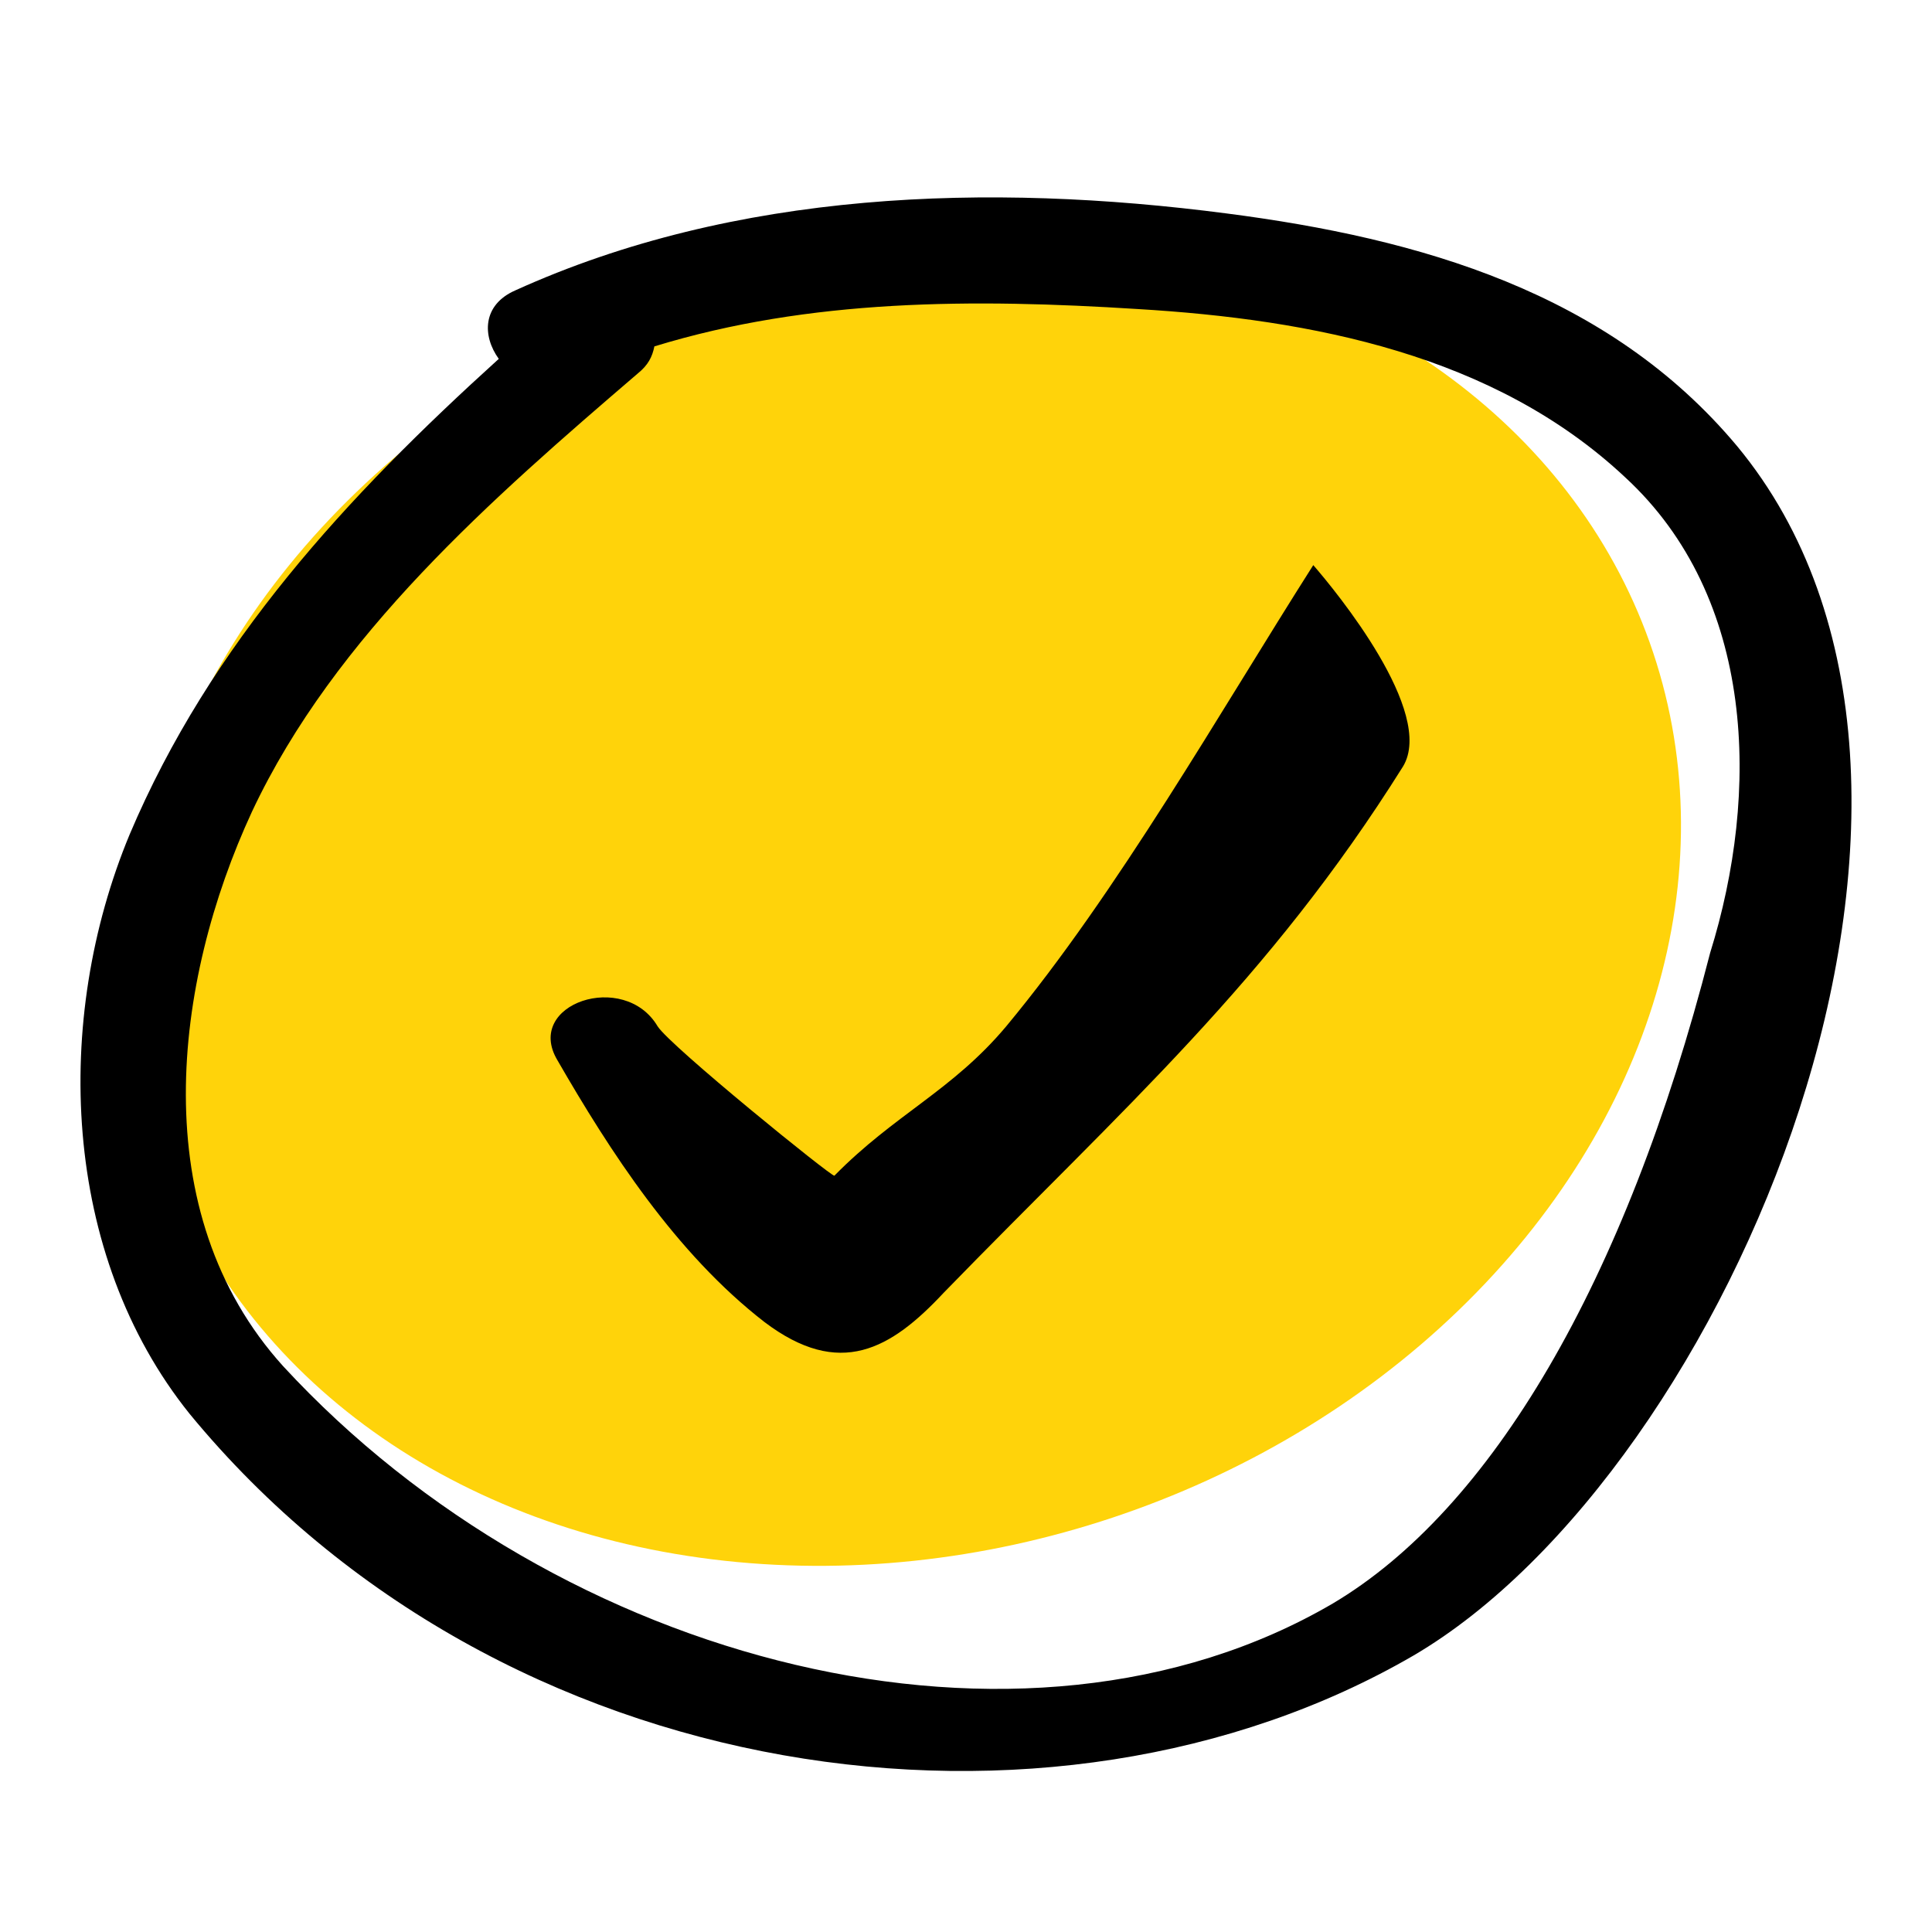
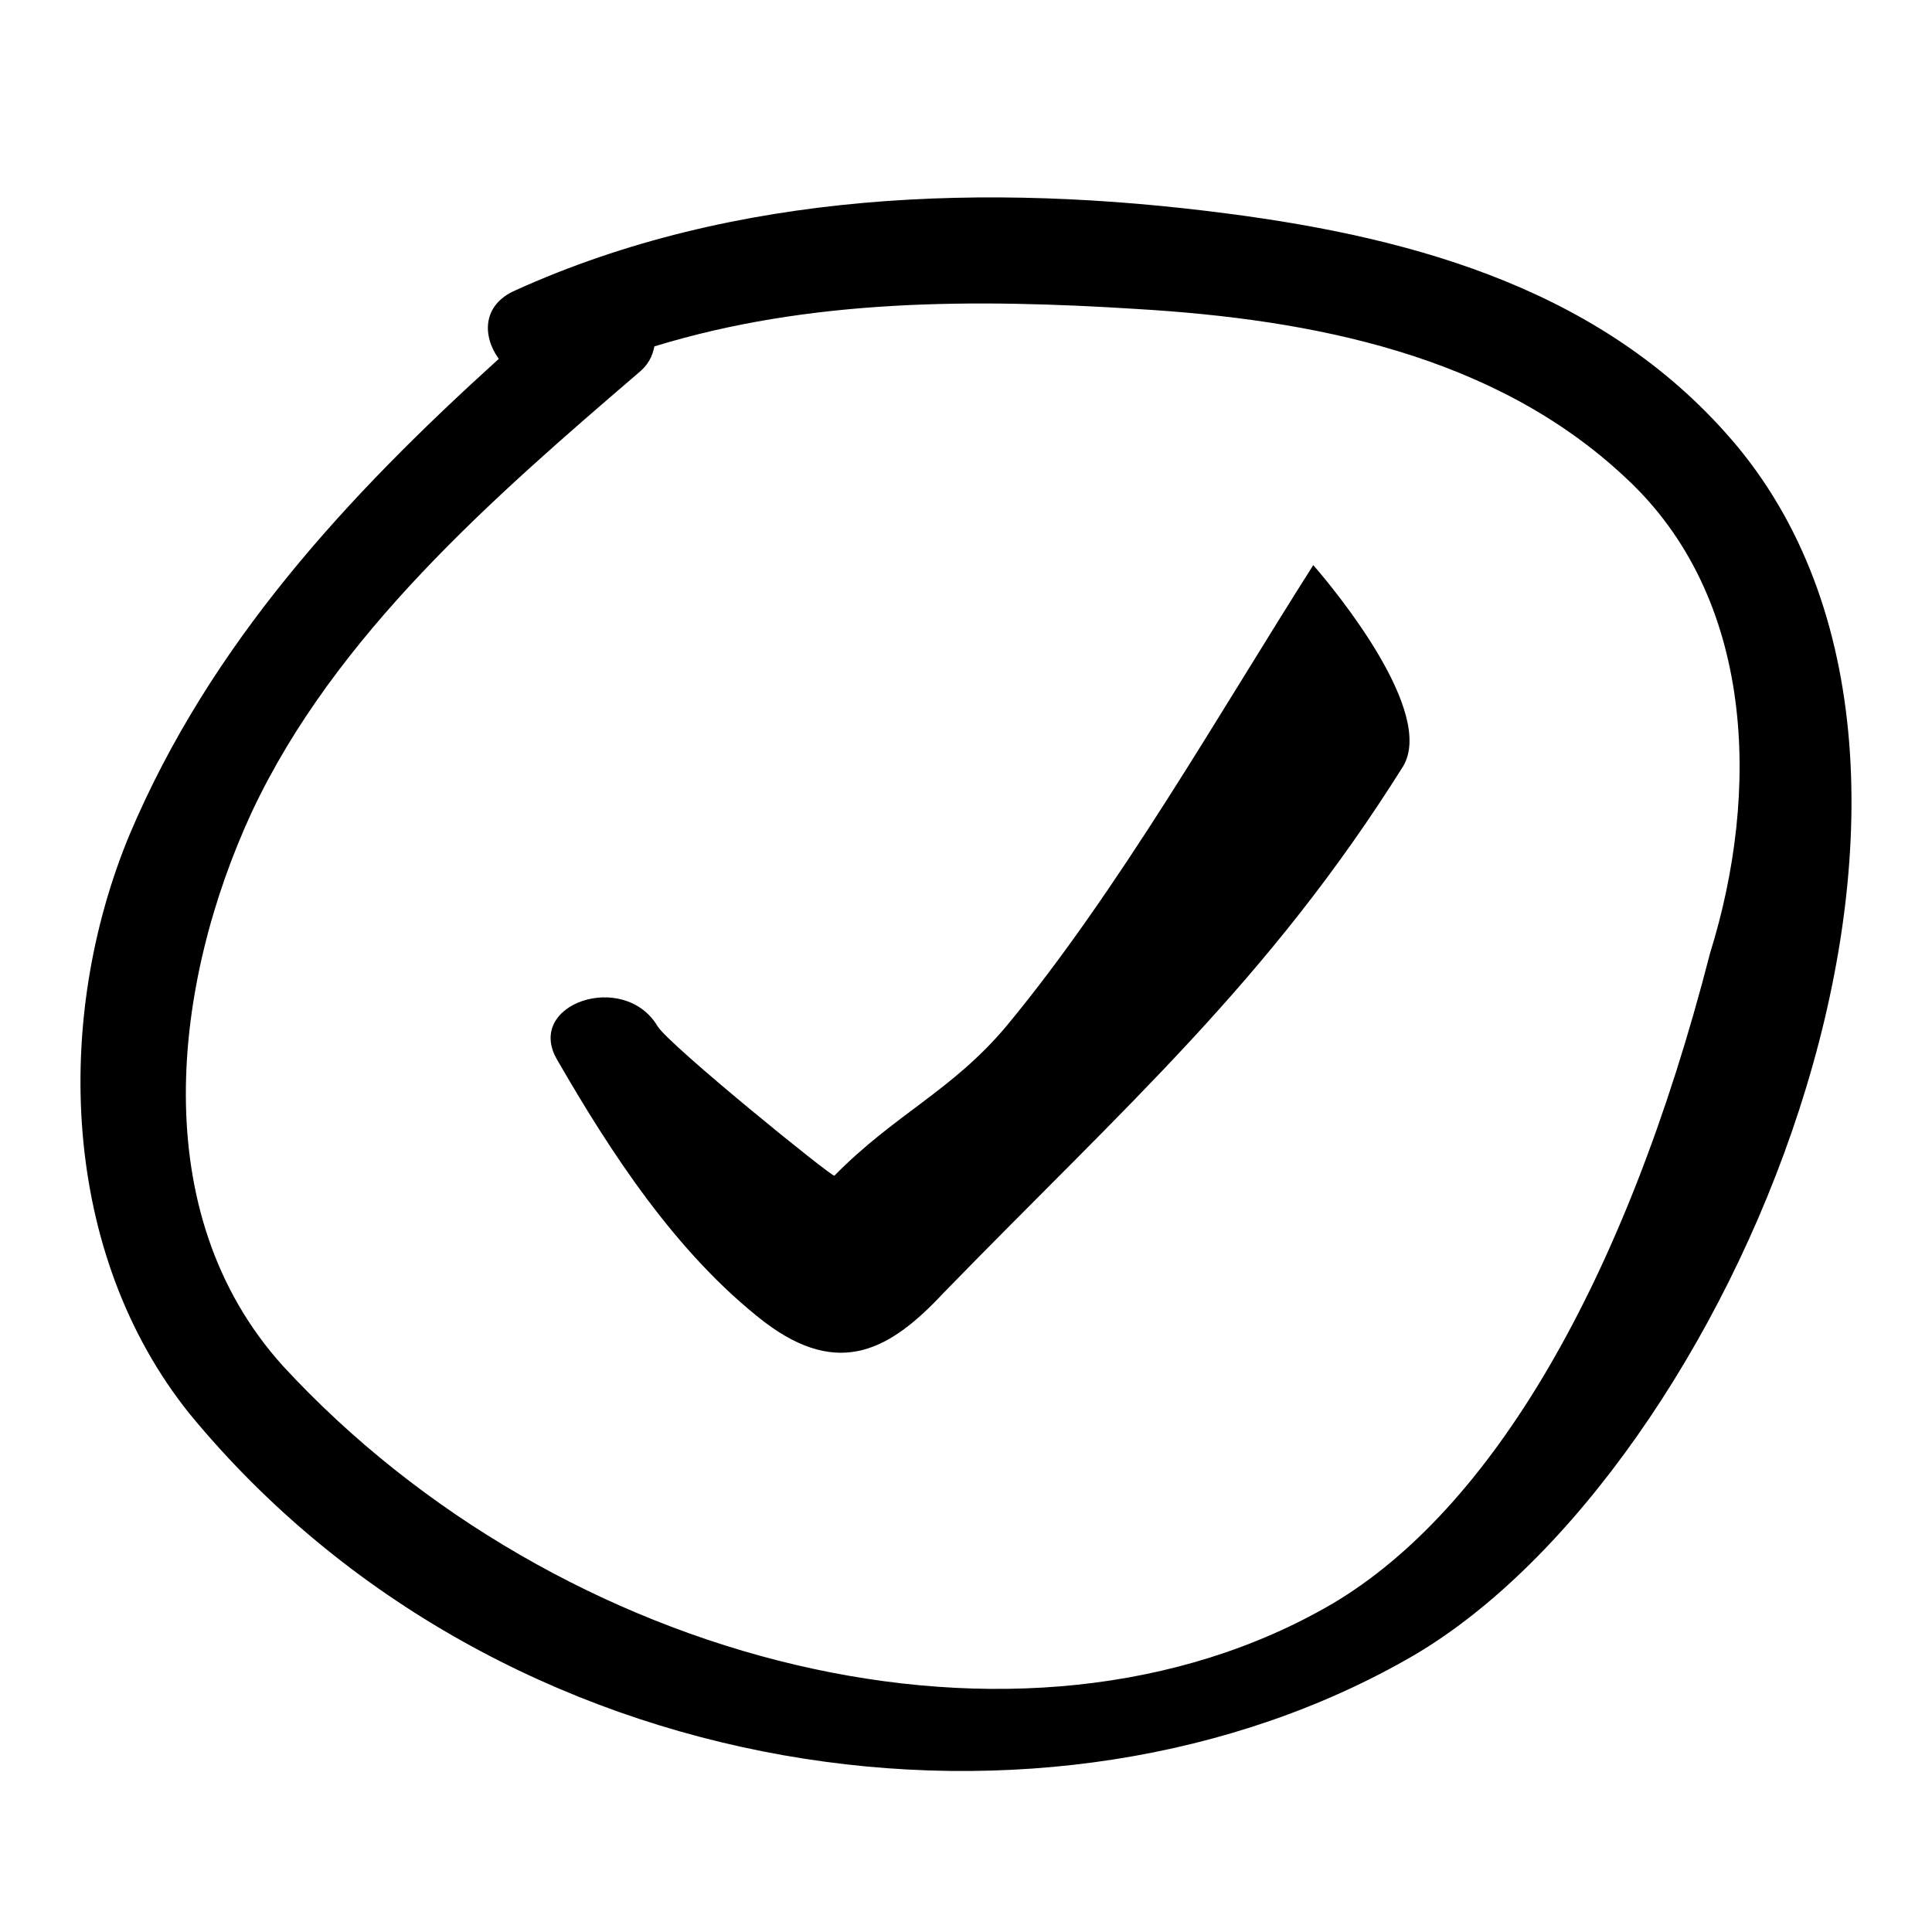
<svg xmlns="http://www.w3.org/2000/svg" width="24" height="24" viewBox="0 0 24 24" fill="none">
  <rect x="0" y="0" width="24" height="24" fill="#808080" stroke="none" />
  <g clip-path="url(#clip0)">
    <path d="M24 0H0V24H24V0Z" fill="white" />
-     <ellipse cx="11.271" cy="11.197" rx="9.767" ry="8.069" transform="rotate(-18.435 11.271 11.197)" fill="#FFD30A" />
    <path d="M17.56 20.565C21.476 18.269 25.084 9.773 21.579 5.542C19.982 3.632 17.637 2.962 15.241 2.652C12.277 2.265 9.134 2.368 6.402 3.607C5.99 3.787 5.99 4.174 6.196 4.458C4.315 6.161 2.615 7.993 1.61 10.367C0.656 12.663 0.759 15.578 2.357 17.565C6.222 22.261 13.076 23.171 17.56 20.565ZM3.13 10.083C4.161 7.89 6.119 6.187 7.923 4.639C8.052 4.535 8.103 4.432 8.129 4.303C10.061 3.71 12.097 3.71 14.133 3.839C16.297 3.968 18.564 4.406 20.188 5.929C21.811 7.425 21.863 9.85 21.244 11.837C20.188 15.952 18.513 18.759 16.555 19.92C12.715 22.165 6.944 20.687 3.517 16.971C1.79 15.062 2.151 12.198 3.13 10.083Z" fill="black" />
    <path d="M16.314 7.02C15.154 8.844 13.884 11.082 12.5 12.749C11.828 13.55 11.115 13.841 10.365 14.605C10.335 14.624 8.323 12.993 8.169 12.749C7.755 12.05 6.509 12.469 6.923 13.168C7.573 14.295 8.393 15.569 9.498 16.424C10.432 17.13 11.066 16.763 11.724 16.058C13.976 13.743 15.753 12.194 17.429 9.521C17.834 8.85 16.594 7.342 16.314 7.02Z" fill="black" />
  </g>
  <defs>
    <clipPath id="clip0">
      <rect width="24" height="24" fill="white" />
    </clipPath>
  </defs>
</svg>